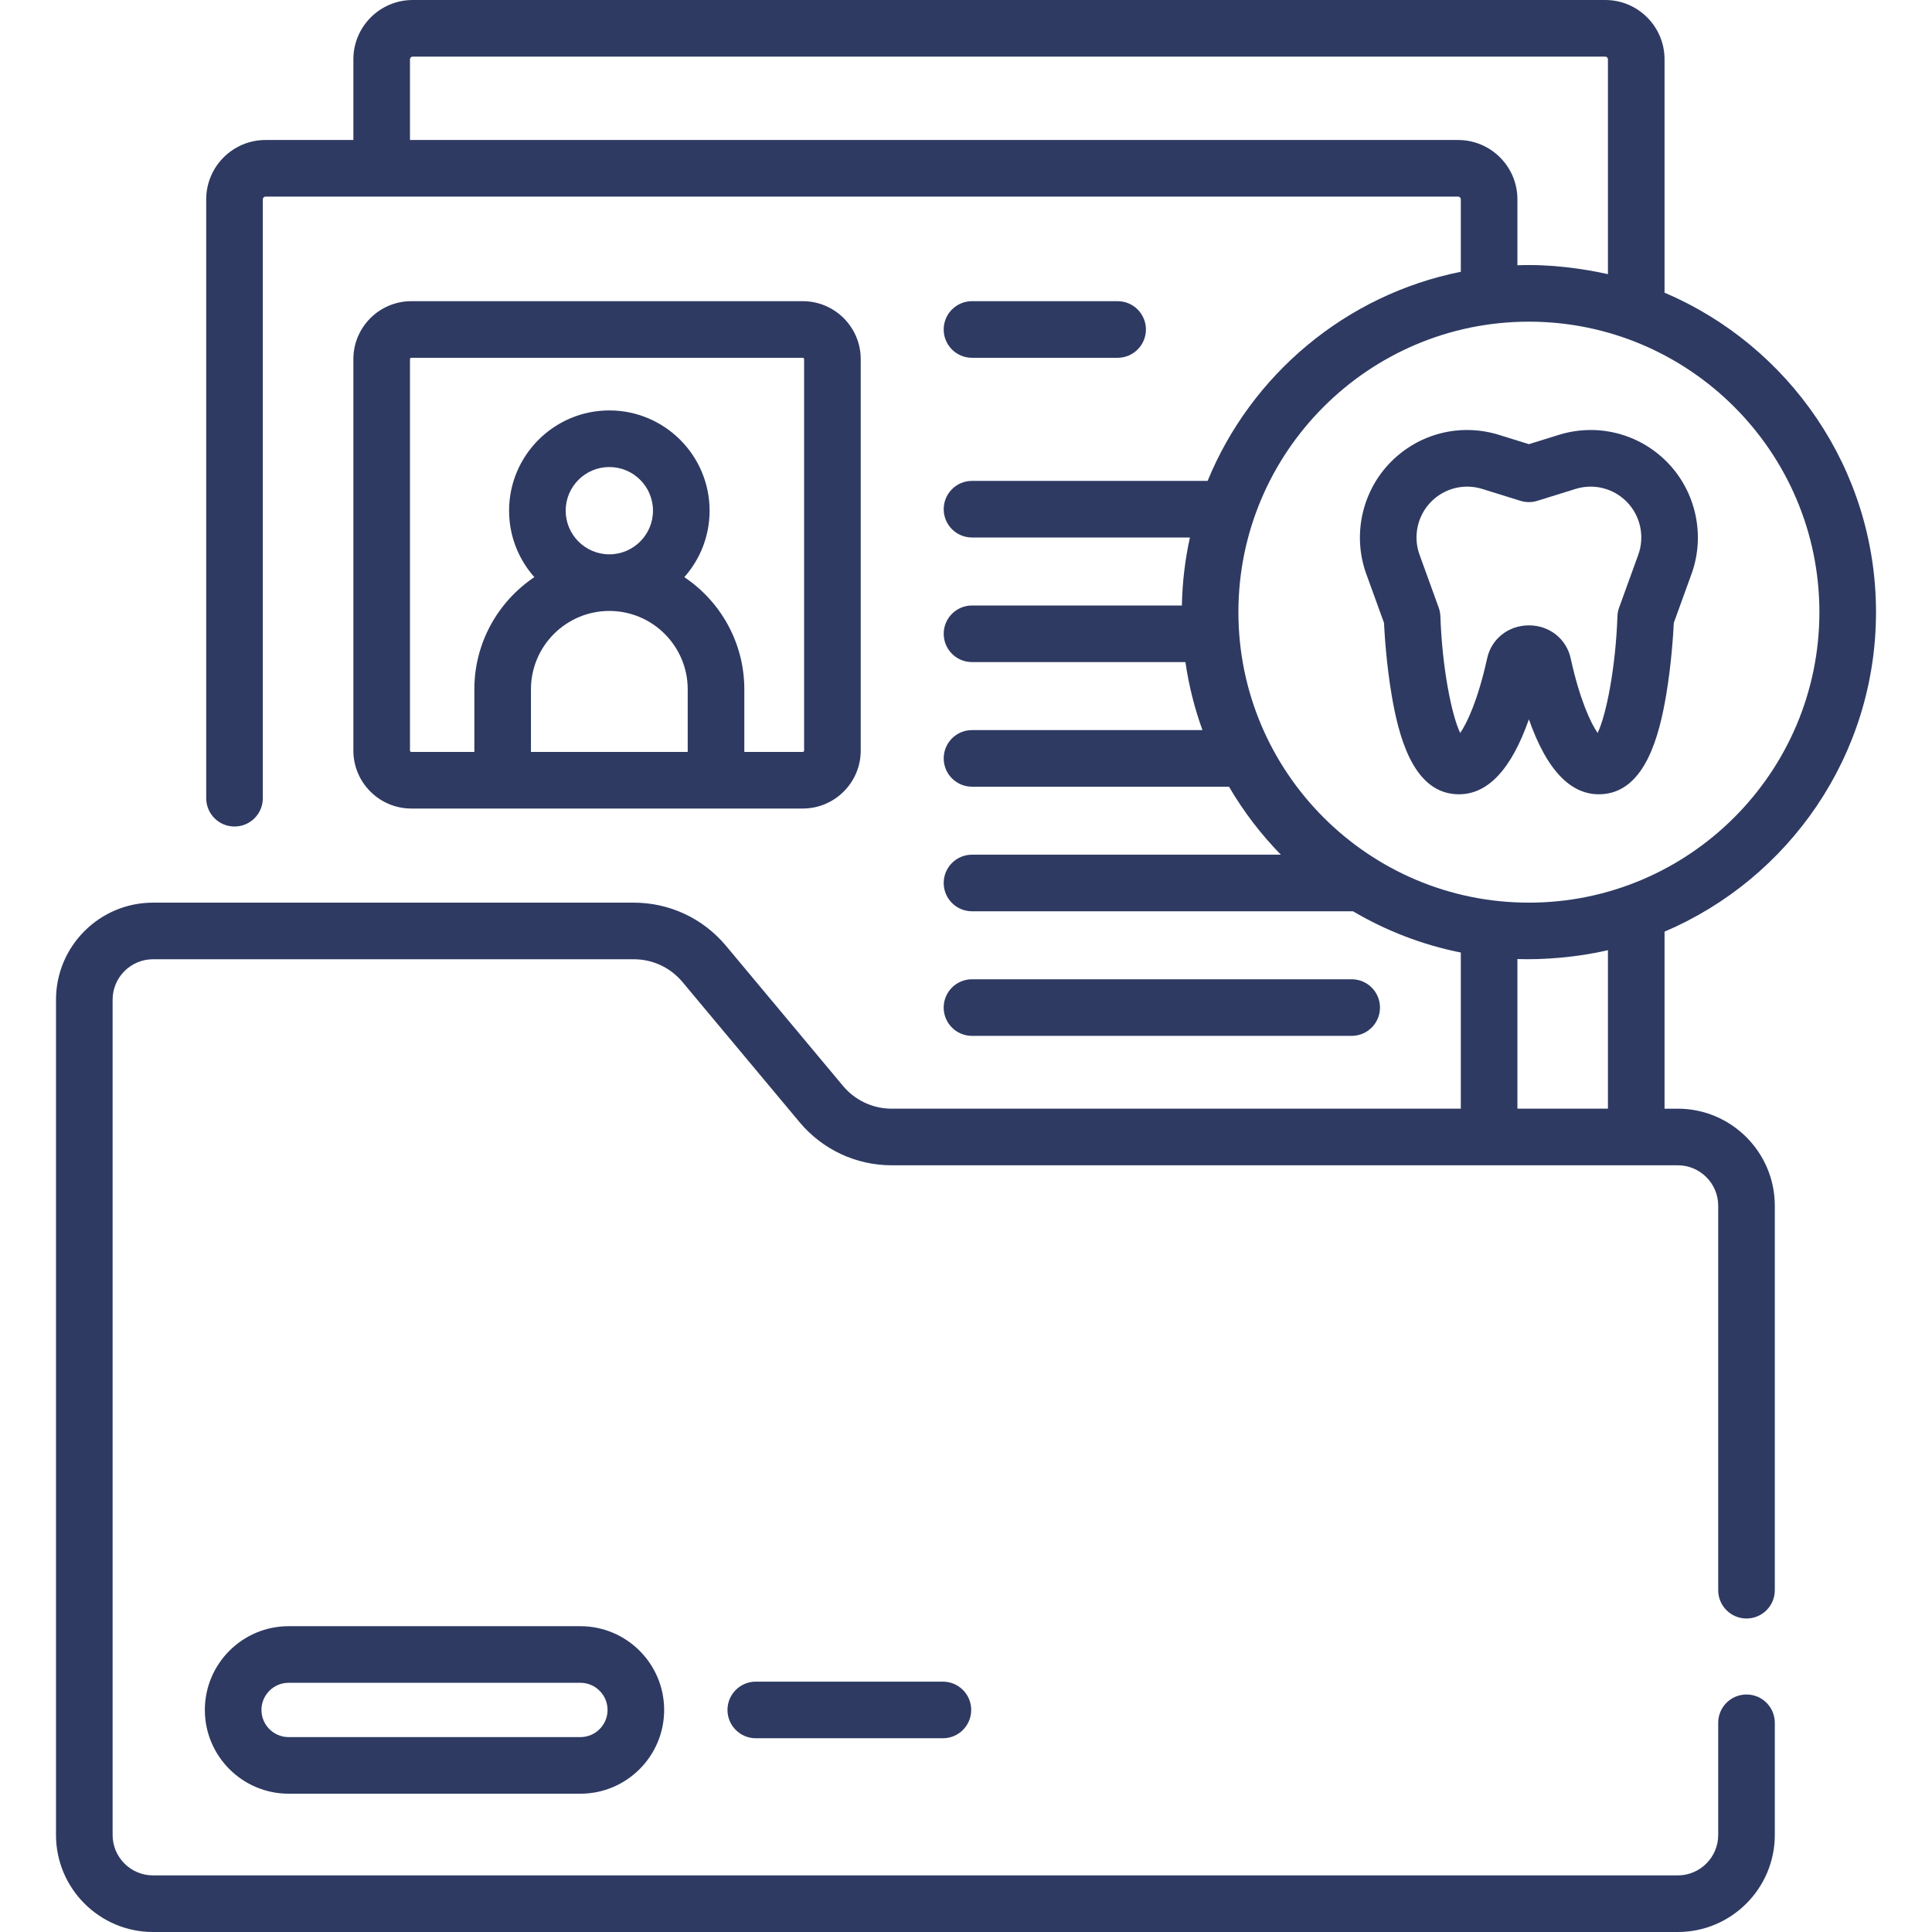
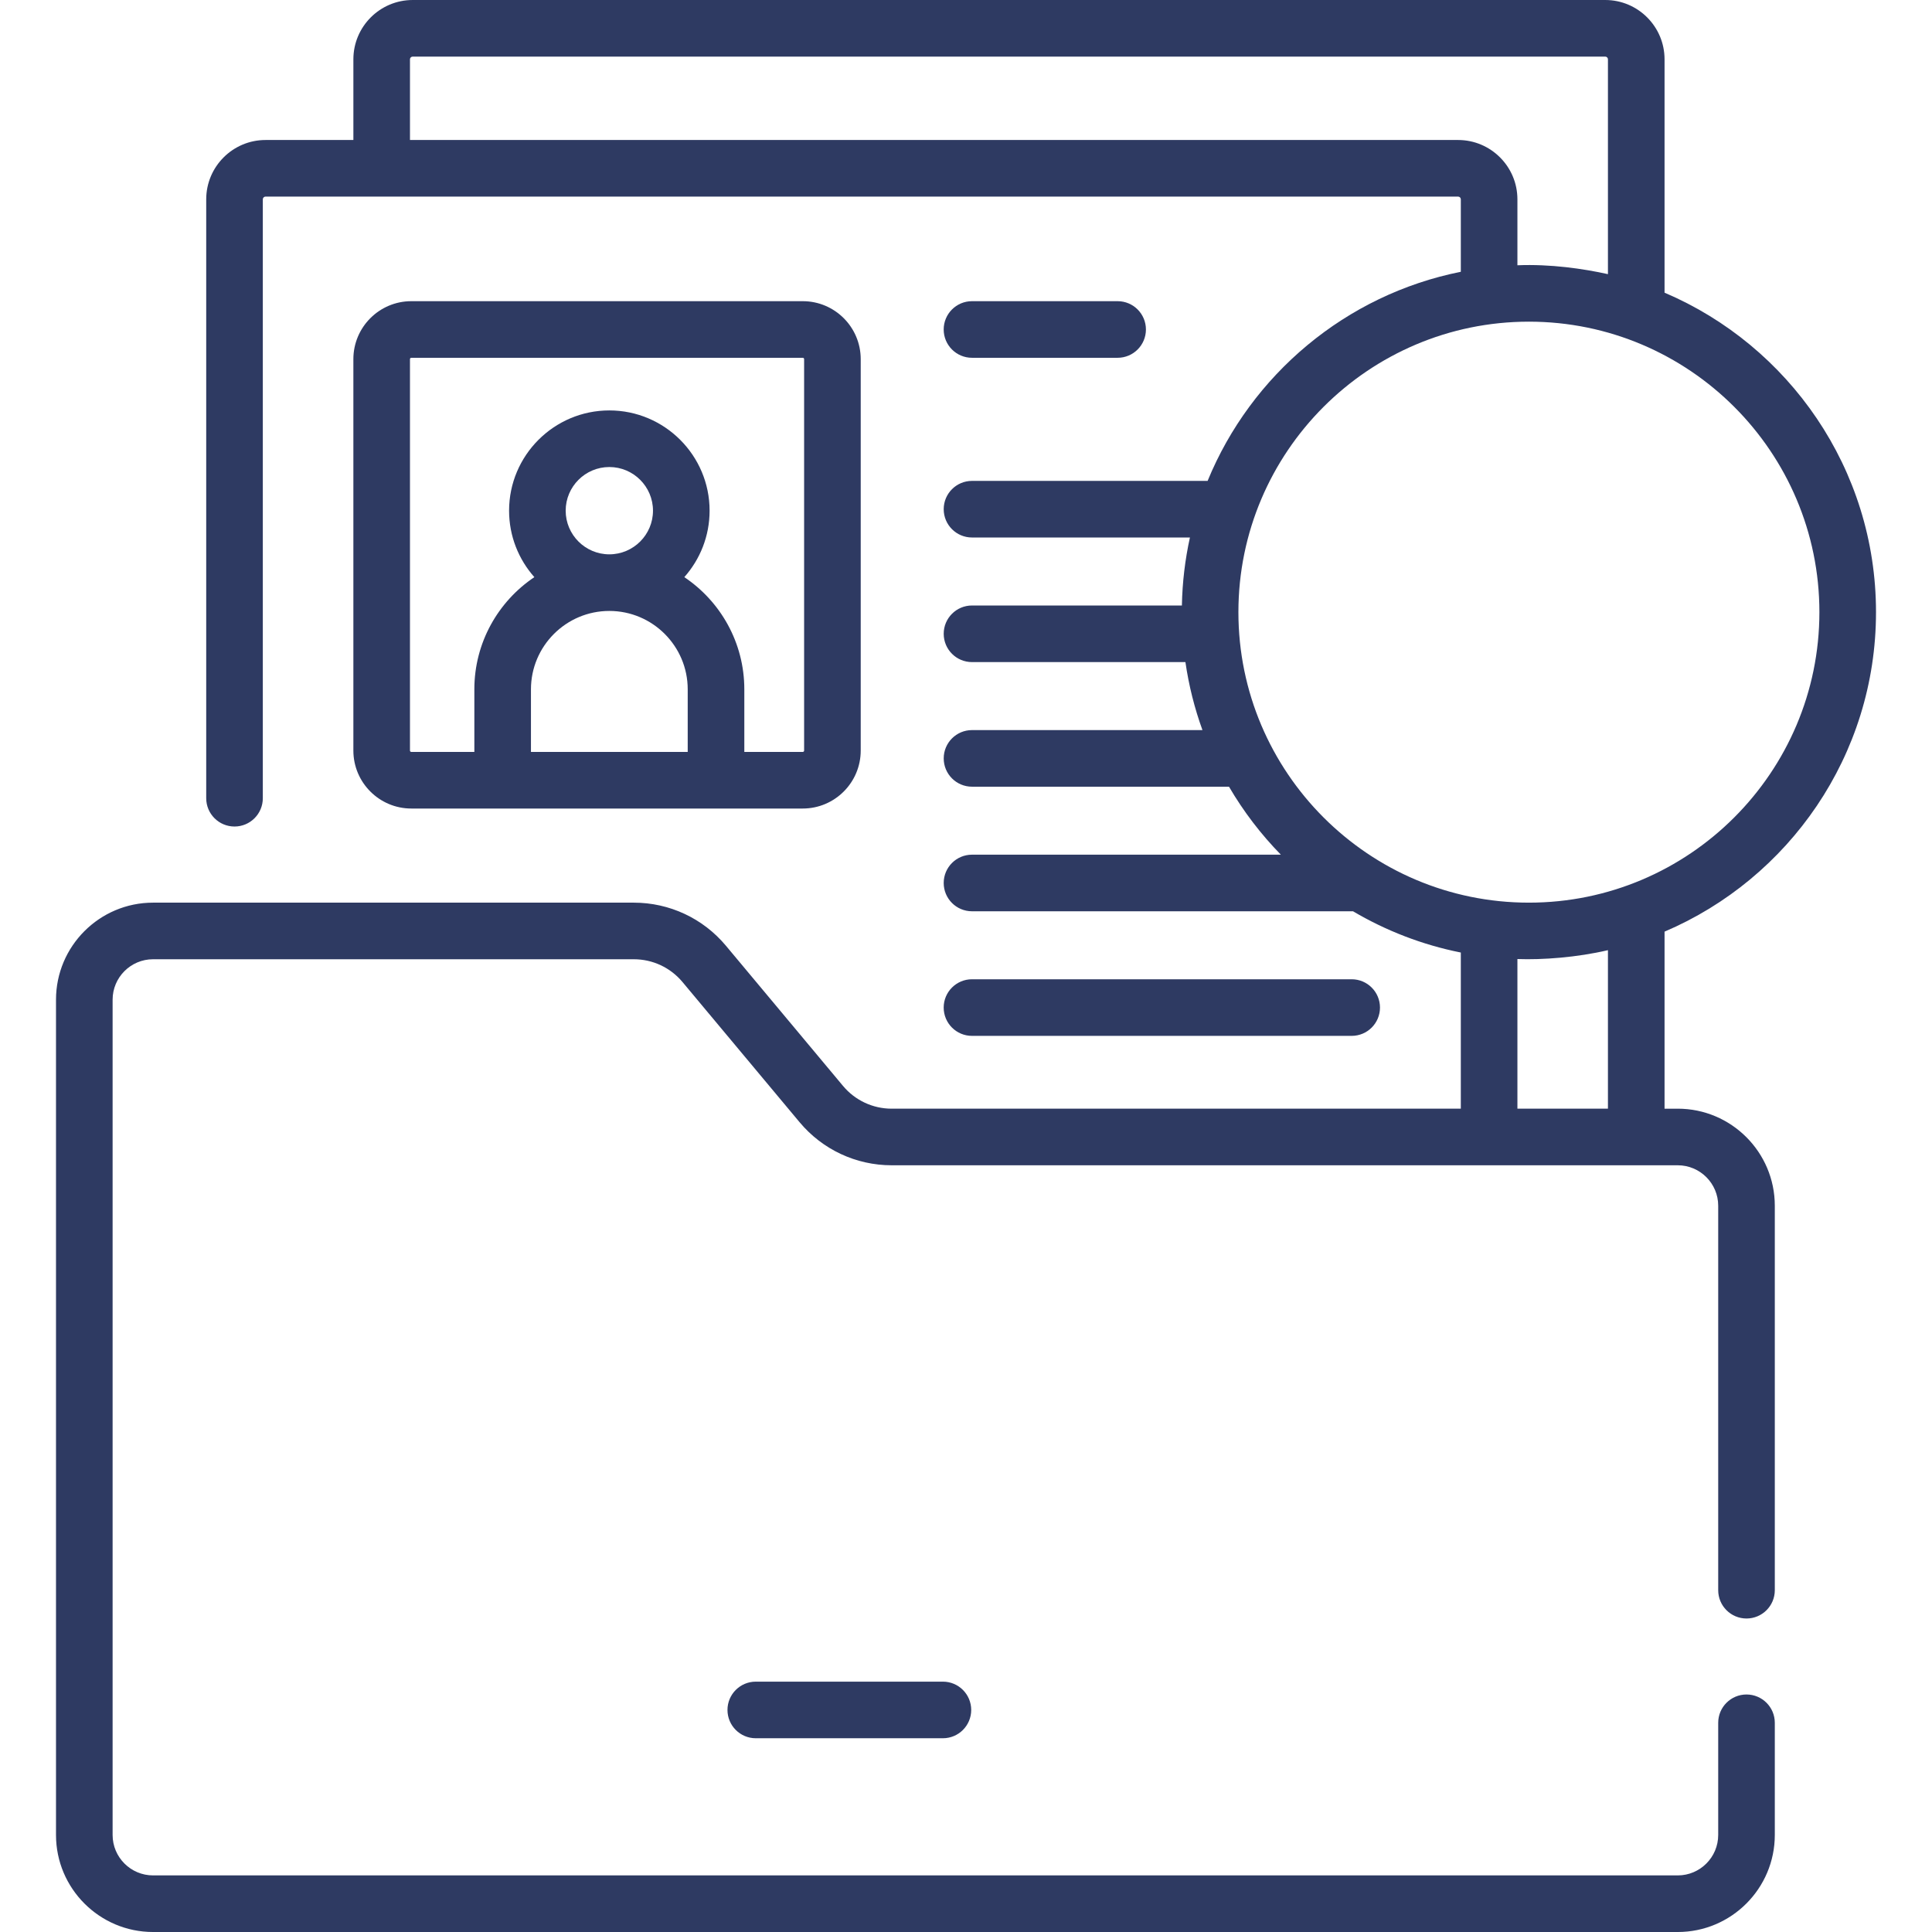
<svg xmlns="http://www.w3.org/2000/svg" id="Capa_1" enable-background="new 0 0 511.996 511.996" height="512" viewBox="0 0 511.996 511.996" width="512">
  <g>
-     <path fill="#2e3a62" d="m366.771 165.057c.147 2.978.64 10.924 2.015 19.068 1.817 10.763 5.502 25.199 16.488 26.298.464.046.921.069 1.375.069 7.689-.001 13.894-6.667 18.522-19.872 4.902 13.984 11.578 20.629 19.899 19.803 10.984-1.099 14.67-15.535 16.487-26.298 1.375-8.145 1.868-16.091 2.015-19.068l4.693-12.95c3.719-10.26 1.167-21.908-6.5-29.676-7.502-7.601-18.497-10.351-28.695-7.179l-7.899 2.458-7.899-2.458c-10.198-3.175-21.193-.421-28.695 7.179-7.667 7.767-10.219 19.415-6.5 29.676zm12.482-32.089c3.545-3.594 8.744-4.892 13.563-3.394l10.127 3.151c1.451.451 3.006.451 4.457 0l10.127-3.151c4.819-1.496 10.017-.198 13.564 3.394 3.624 3.672 4.83 9.178 3.072 14.027l-5.084 14.03c-.267.737-.417 1.514-.444 2.297-.473 13.575-2.942 26.115-5.253 30.922-1.837-2.639-4.719-8.819-7.1-19.587-1.062-5.266-5.609-8.932-11.109-8.932-5.5 0-10.047 3.665-11.109 8.931-2.381 10.768-5.263 16.948-7.1 19.588-2.311-4.808-4.781-17.348-5.253-30.92-.027-.784-.177-1.561-.444-2.299l-5.084-14.03c-1.76-4.849-.554-10.355 3.07-14.027z" />
    <path fill="#2e3a62" d="m444.62 293.811h-3.501v-46.918c32.909-14.025 56.038-46.695 56.038-84.666s-23.129-70.642-56.038-84.666v-61.851c0-8.662-7.047-15.71-15.71-15.71h-316.04c-8.668 0-15.72 7.048-15.72 15.71v21.39h-23.28c-8.668 0-15.72 7.053-15.72 15.721v158.713c0 4.143 3.358 7.5 7.5 7.5s7.5-3.357 7.5-7.5v-158.714c0-.397.323-.721.72-.721h316.04c.397 0 .72.323.72.721v19.205c-30.478 6.086-55.565 27.28-67.102 55.415h-62.438c-4.142 0-7.5 3.357-7.5 7.5s3.358 7.5 7.5 7.5h57.75c-1.281 5.822-2.01 11.847-2.127 18.021h-55.622c-4.142 0-7.5 3.357-7.5 7.5s3.358 7.5 7.5 7.5h56.556c.901 6.229 2.426 12.257 4.514 18.02h-61.07c-4.142 0-7.5 3.357-7.5 7.5s3.358 7.5 7.5 7.5h68.103c3.835 6.565 8.46 12.613 13.744 18.016h-81.849c-4.142 0-7.5 3.357-7.5 7.5s3.358 7.5 7.5 7.5h100.972c8.71 5.141 18.334 8.889 28.568 10.933v41.381h-150.82c-.003 0-.006 0-.009 0-4.994-.003-9.694-2.201-12.895-6.034l-31.027-37.147c-6.062-7.257-14.961-11.419-24.417-11.419h-127.402c-14.181 0-25.717 11.537-25.717 25.718v221.352c0 14.181 11.537 25.717 25.717 25.717h404.062c14.18 0 25.717-11.536 25.717-25.717v-29.727c0-4.143-3.358-7.5-7.5-7.5s-7.5 3.357-7.5 7.5v29.727c0 5.909-4.808 10.717-10.717 10.717h-404.062c-5.91 0-10.717-4.808-10.717-10.717v-221.353c0-5.91 4.808-10.718 10.717-10.718h127.403c4.997 0 9.701 2.2 12.904 6.035l31.027 37.147c6.062 7.256 14.961 11.418 24.417 11.418h208.311c5.909 0 10.717 4.808 10.717 10.718v101.889c0 4.143 3.358 7.5 7.5 7.5s7.5-3.357 7.5-7.5v-101.889c-.001-14.18-11.537-25.717-25.717-25.717zm-58.212-256.711h-277.76v-21.39c0-.392.323-.71.72-.71h316.04c.385 0 .71.325.71.71v56.941c-6.534-1.448-15.242-2.71-23.99-2.352v-17.479c0-8.668-7.052-15.72-15.72-15.72zm18.764 48.143c42.449 0 76.984 34.534 76.984 76.983s-34.535 76.983-76.984 76.983-76.984-34.534-76.984-76.983 34.535-76.983 76.984-76.983zm-3.044 168.911c6.643.245 15.813-.427 23.99-2.352v42.008h-23.99z" />
-     <path fill="#2e3a62" d="m76.483 430.955c-12.239 0-22.195 9.957-22.195 22.195s9.957 22.195 22.195 22.195h77.328c12.239 0 22.195-9.957 22.195-22.195s-9.957-22.195-22.195-22.195zm84.523 22.195c0 3.968-3.228 7.195-7.195 7.195h-77.328c-3.967 0-7.195-3.228-7.195-7.195s3.228-7.195 7.195-7.195h77.328c3.967 0 7.195 3.228 7.195 7.195z" />
    <path fill="#2e3a62" d="m200.288 445.65c-4.142 0-7.5 3.357-7.5 7.5s3.358 7.5 7.5 7.5h49.591c4.142 0 7.5-3.357 7.5-7.5s-3.358-7.5-7.5-7.5z" />
    <path fill="#2e3a62" d="m212.743 214.267c8.466 0 15.354-6.888 15.354-15.354v-103.742c0-8.467-6.888-15.354-15.354-15.354h-103.742c-8.466 0-15.354 6.888-15.354 15.354v103.742c0 8.466 6.888 15.354 15.354 15.354zm-72.036-15v-16.592c0-11.453 9.318-20.771 20.771-20.771s20.772 9.318 20.772 20.771v16.592zm9.202-63.933c0-6.379 5.19-11.568 11.569-11.568s11.569 5.189 11.569 11.568-5.19 11.569-11.569 11.569-11.569-5.19-11.569-11.569zm-41.263 63.579v-103.742c0-.195.159-.354.354-.354h103.742c.195 0 .354.159.354.354v103.742c0 .195-.159.354-.354.354h-15.492v-16.592c0-12.377-6.321-23.304-15.902-29.729 4.164-4.692 6.7-10.86 6.7-17.612 0-14.649-11.919-26.568-26.569-26.568s-26.569 11.919-26.569 26.568c0 6.752 2.536 12.919 6.699 17.612-9.581 6.425-15.902 17.352-15.902 29.729v16.592h-16.706c-.195 0-.355-.159-.355-.354z" />
    <path fill="#2e3a62" d="m257.585 94.816h38.595c4.142 0 7.5-3.357 7.5-7.5s-3.358-7.5-7.5-7.5h-38.595c-4.142 0-7.5 3.357-7.5 7.5s3.358 7.5 7.5 7.5z" />
    <path fill="#2e3a62" d="m358.208 274.514c4.142 0 7.5-3.357 7.5-7.5s-3.358-7.5-7.5-7.5h-100.623c-4.142 0-7.5 3.357-7.5 7.5s3.358 7.5 7.5 7.5z" />
  </g>
</svg>